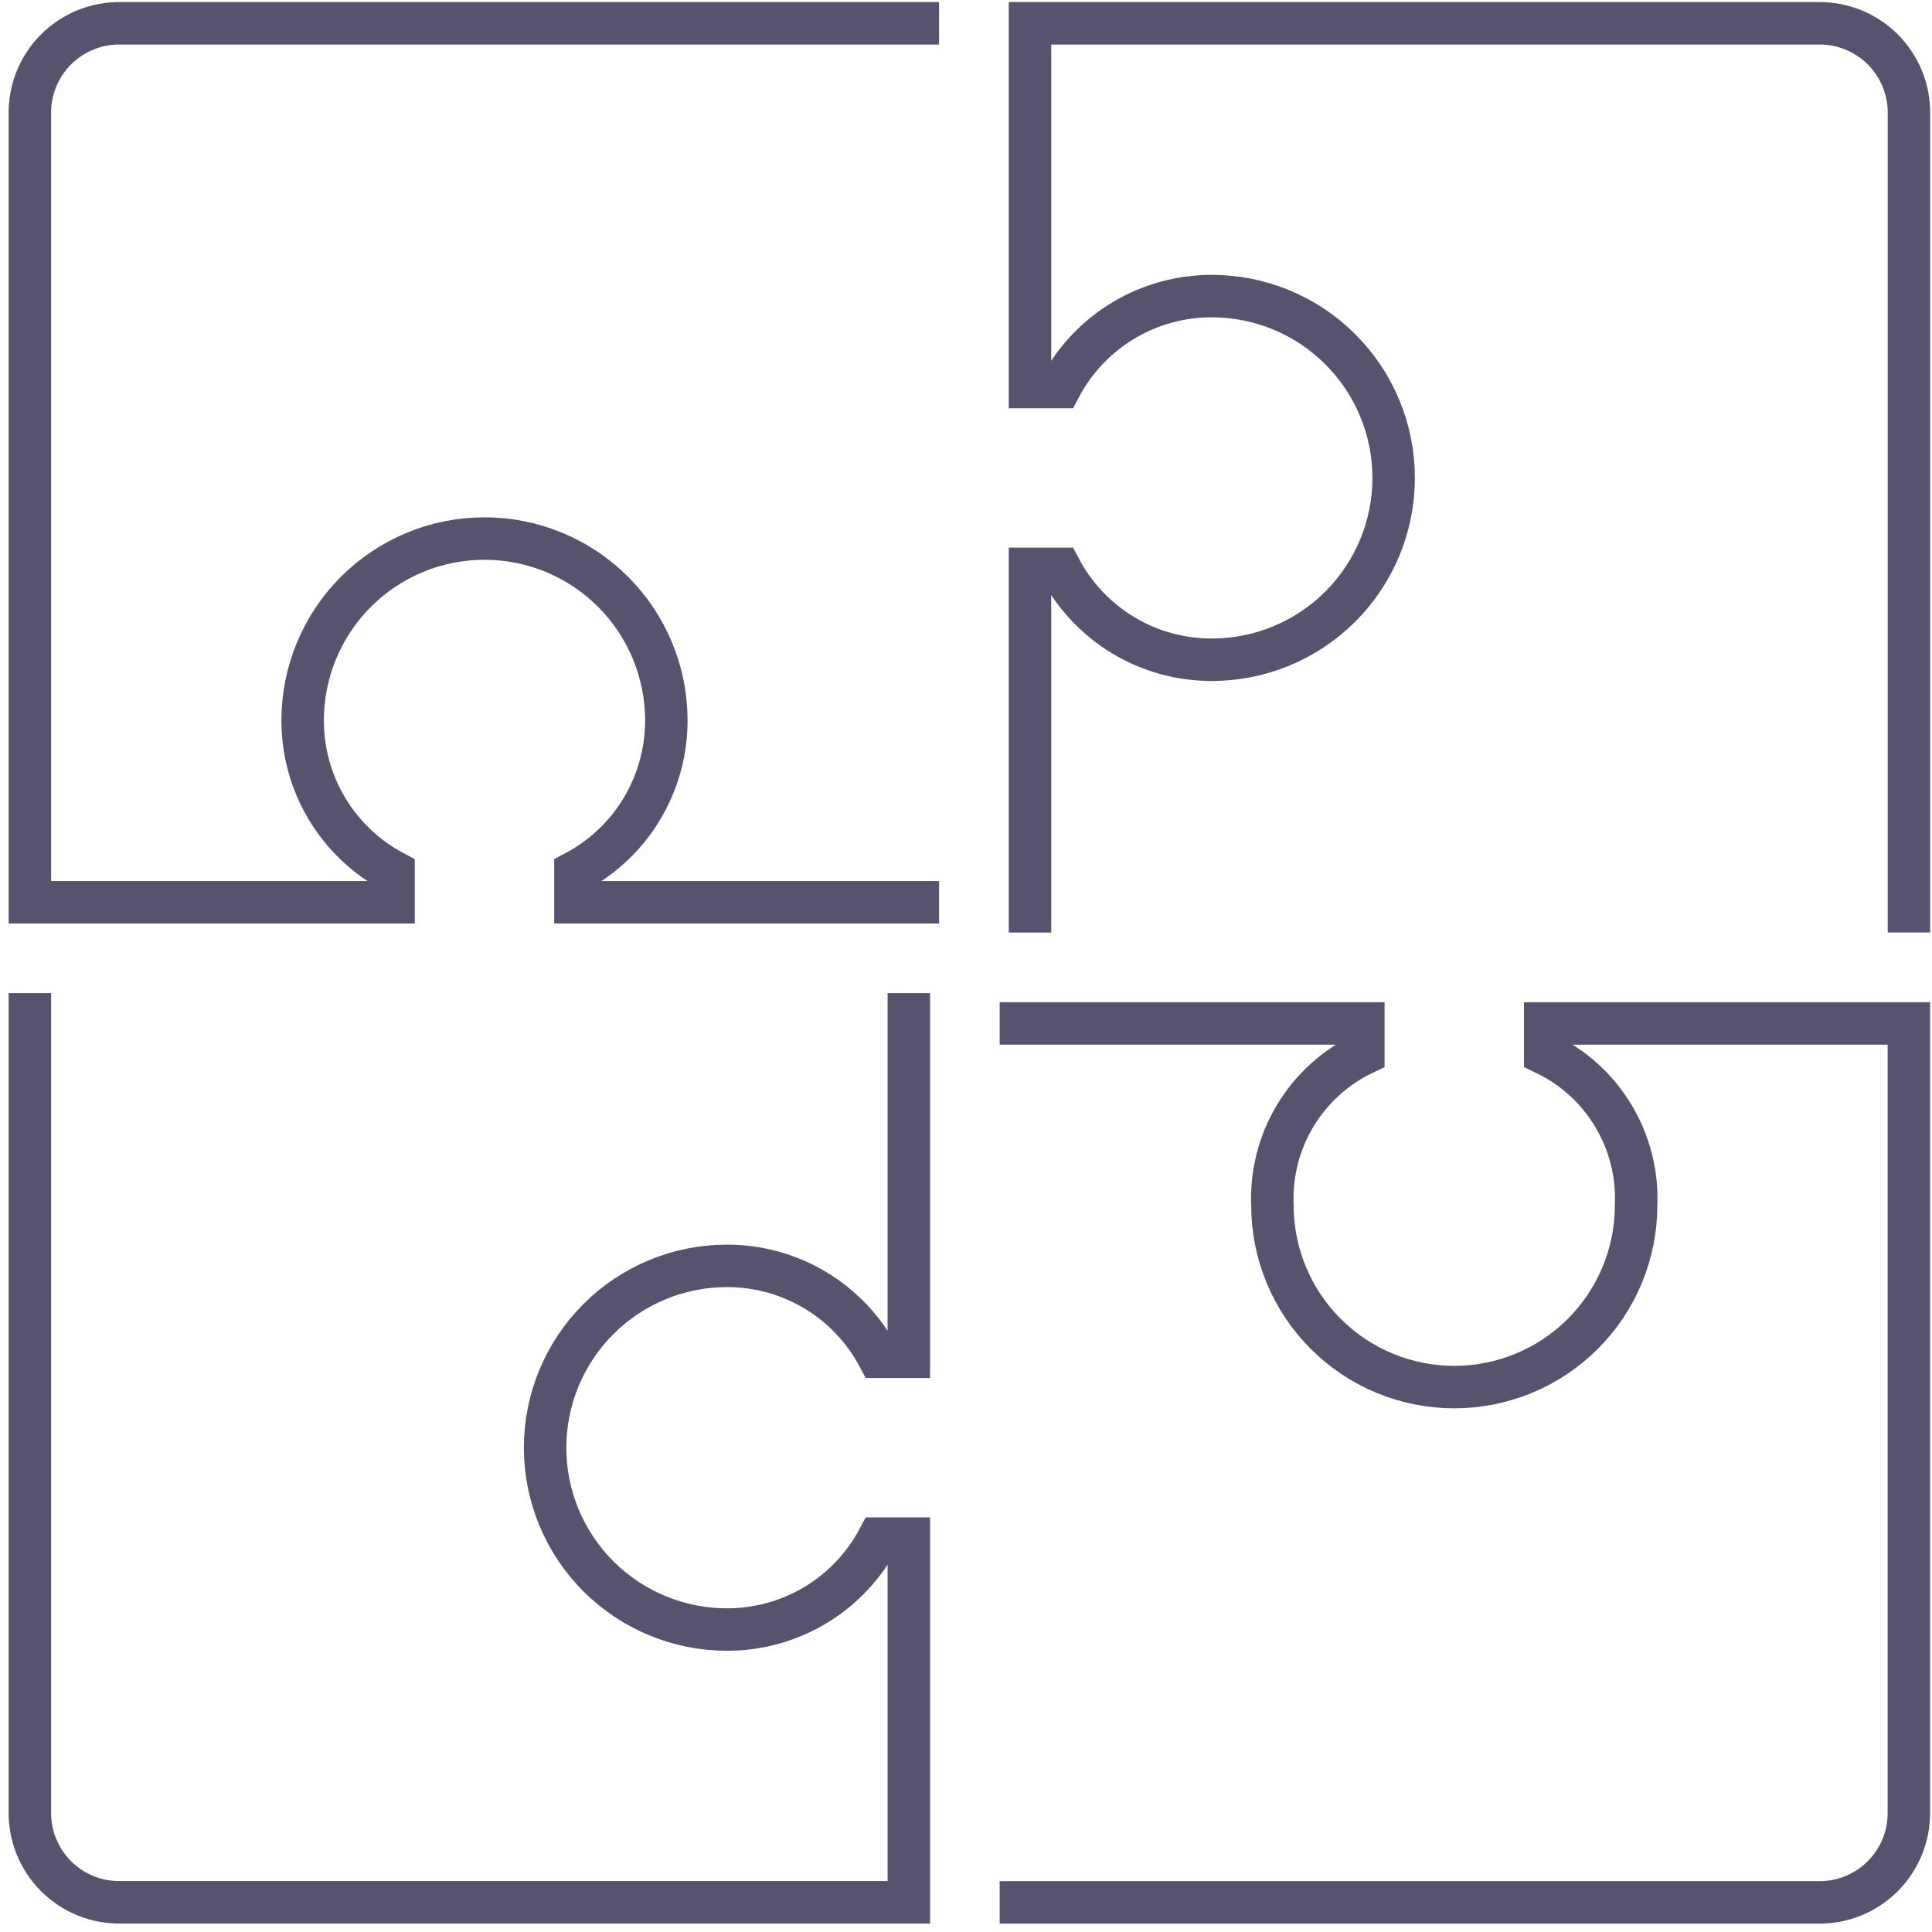
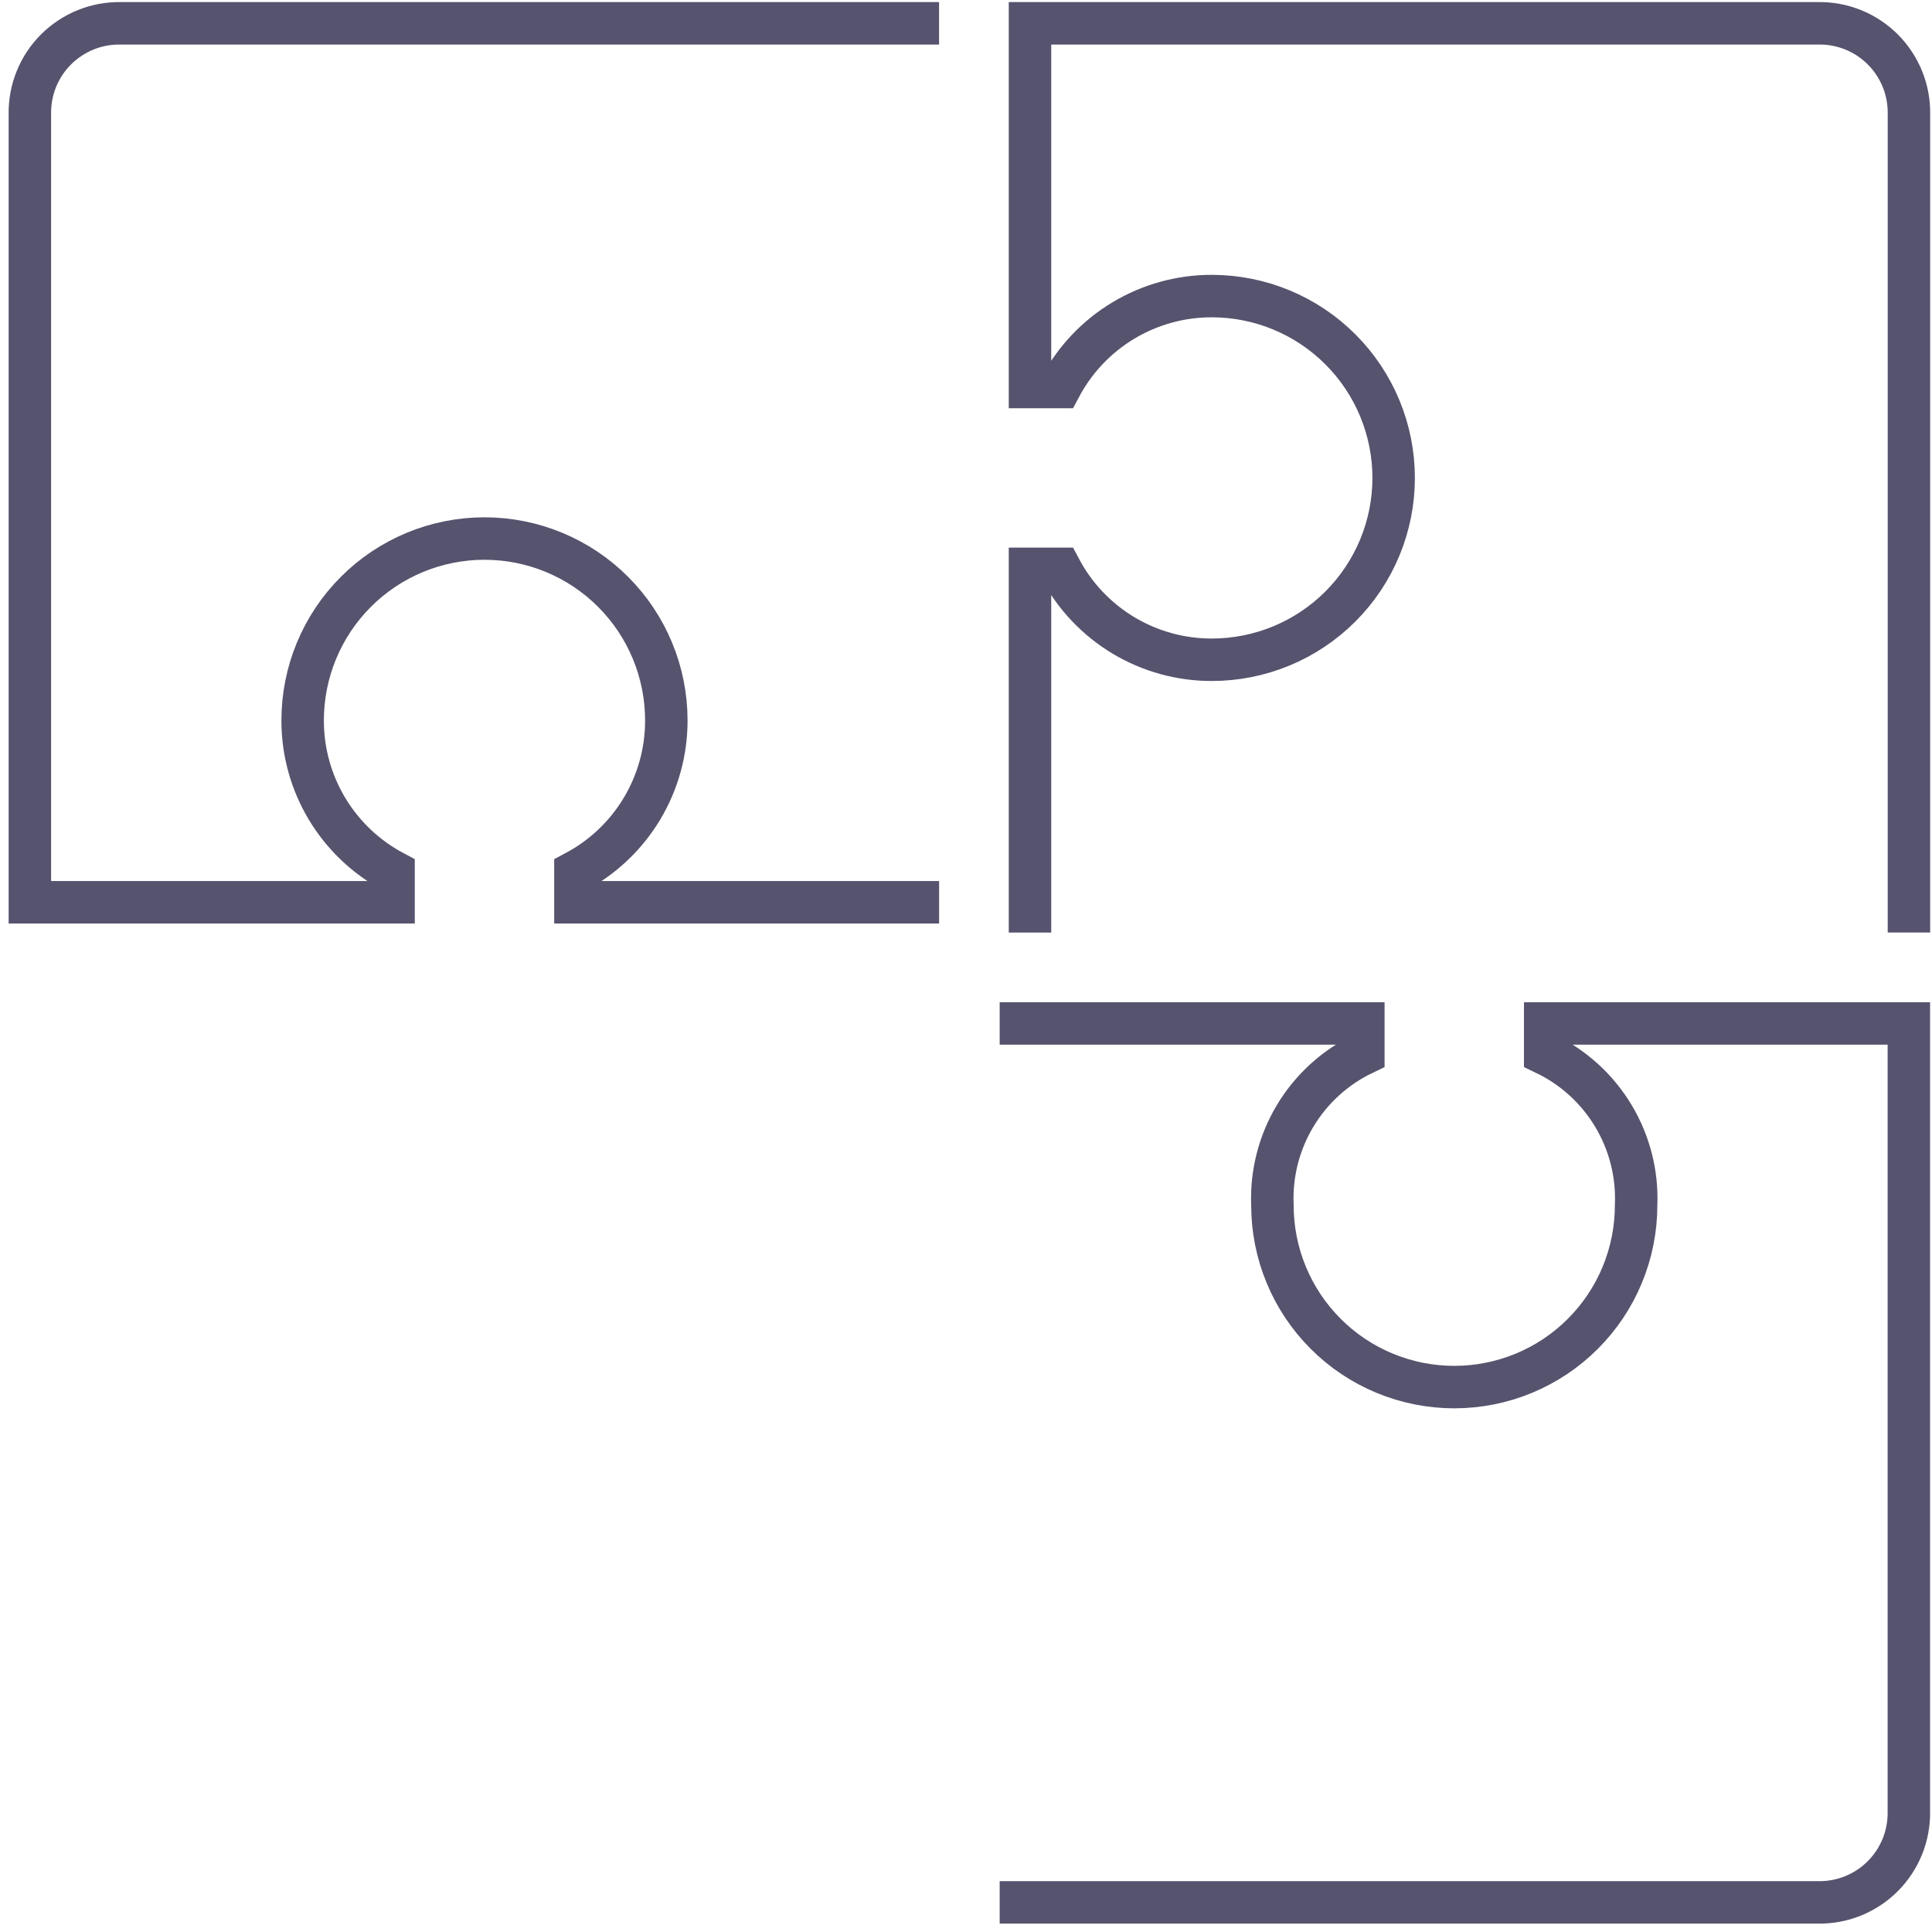
<svg xmlns="http://www.w3.org/2000/svg" width="91" height="91" viewBox="0 0 91 91" fill="none">
  <path d="M44.231 1.098H5.689C5.124 1.088 4.562 1.191 4.038 1.403C3.514 1.615 3.038 1.93 2.638 2.329C2.238 2.729 1.923 3.205 1.712 3.729C1.5 4.253 1.397 4.815 1.407 5.38V42.498H18.537V41.068C17.242 40.38 16.159 39.352 15.404 38.095C14.649 36.837 14.252 35.398 14.255 33.931C14.255 31.66 15.157 29.481 16.764 27.875C18.37 26.268 20.548 25.366 22.82 25.366C25.091 25.366 27.27 26.268 28.876 27.875C30.483 29.481 31.385 31.66 31.385 33.931C31.388 35.398 30.99 36.837 30.236 38.095C29.481 39.352 28.398 40.38 27.103 41.068V42.498H44.233" stroke="#56536E" stroke-width="2" stroke-miterlimit="10" />
-   <path d="M1.407 46.777V85.319C1.397 85.884 1.5 86.446 1.712 86.97C1.923 87.494 2.238 87.97 2.638 88.37C3.038 88.769 3.514 89.085 4.038 89.296C4.562 89.508 5.124 89.611 5.689 89.601H42.807V72.472H41.377C40.689 73.767 39.661 74.85 38.404 75.605C37.146 76.359 35.706 76.757 34.24 76.754C31.968 76.754 29.79 75.852 28.184 74.245C26.577 72.639 25.675 70.461 25.675 68.189C25.675 65.918 26.577 63.739 28.184 62.133C29.79 60.526 31.968 59.624 34.24 59.624C35.707 59.621 37.146 60.019 38.404 60.773C39.661 61.528 40.689 62.612 41.377 63.907H42.807V46.777" stroke="#56536E" stroke-width="2" stroke-miterlimit="10" />
  <path d="M47.086 89.605H85.628C86.193 89.615 86.754 89.512 87.279 89.3C87.803 89.088 88.279 88.773 88.679 88.374C89.078 87.974 89.393 87.498 89.605 86.974C89.817 86.45 89.92 85.888 89.91 85.323V48.205H72.781V49.632C74.115 50.272 75.231 51.29 75.992 52.558C76.754 53.827 77.126 55.291 77.063 56.769C77.063 57.894 76.841 59.008 76.411 60.047C75.981 61.086 75.35 62.03 74.554 62.825C73.759 63.621 72.815 64.252 71.776 64.682C70.737 65.112 69.623 65.334 68.498 65.334C67.373 65.334 66.259 65.112 65.22 64.682C64.181 64.252 63.237 63.621 62.442 62.825C61.646 62.03 61.015 61.086 60.585 60.047C60.154 59.008 59.933 57.894 59.933 56.769C59.87 55.291 60.242 53.827 61.004 52.558C61.765 51.29 62.881 50.272 64.215 49.632V48.205H47.086" stroke="#56536E" stroke-width="2" stroke-miterlimit="10" />
  <path d="M89.914 43.922V5.38C89.924 4.815 89.82 4.253 89.609 3.729C89.397 3.204 89.082 2.728 88.682 2.328C88.282 1.928 87.805 1.613 87.281 1.402C86.756 1.191 86.194 1.087 85.629 1.098H48.514V18.228H49.941C50.629 16.933 51.657 15.85 52.914 15.095C54.172 14.341 55.611 13.943 57.078 13.946C59.349 13.946 61.528 14.848 63.134 16.455C64.74 18.061 65.643 20.239 65.643 22.511C65.643 24.783 64.74 26.961 63.134 28.567C61.528 30.174 59.349 31.076 57.078 31.076C55.611 31.079 54.172 30.681 52.914 29.927C51.657 29.172 50.629 28.089 49.941 26.794H48.514V43.924" stroke="#56536E" stroke-width="2" stroke-miterlimit="10" />
</svg>